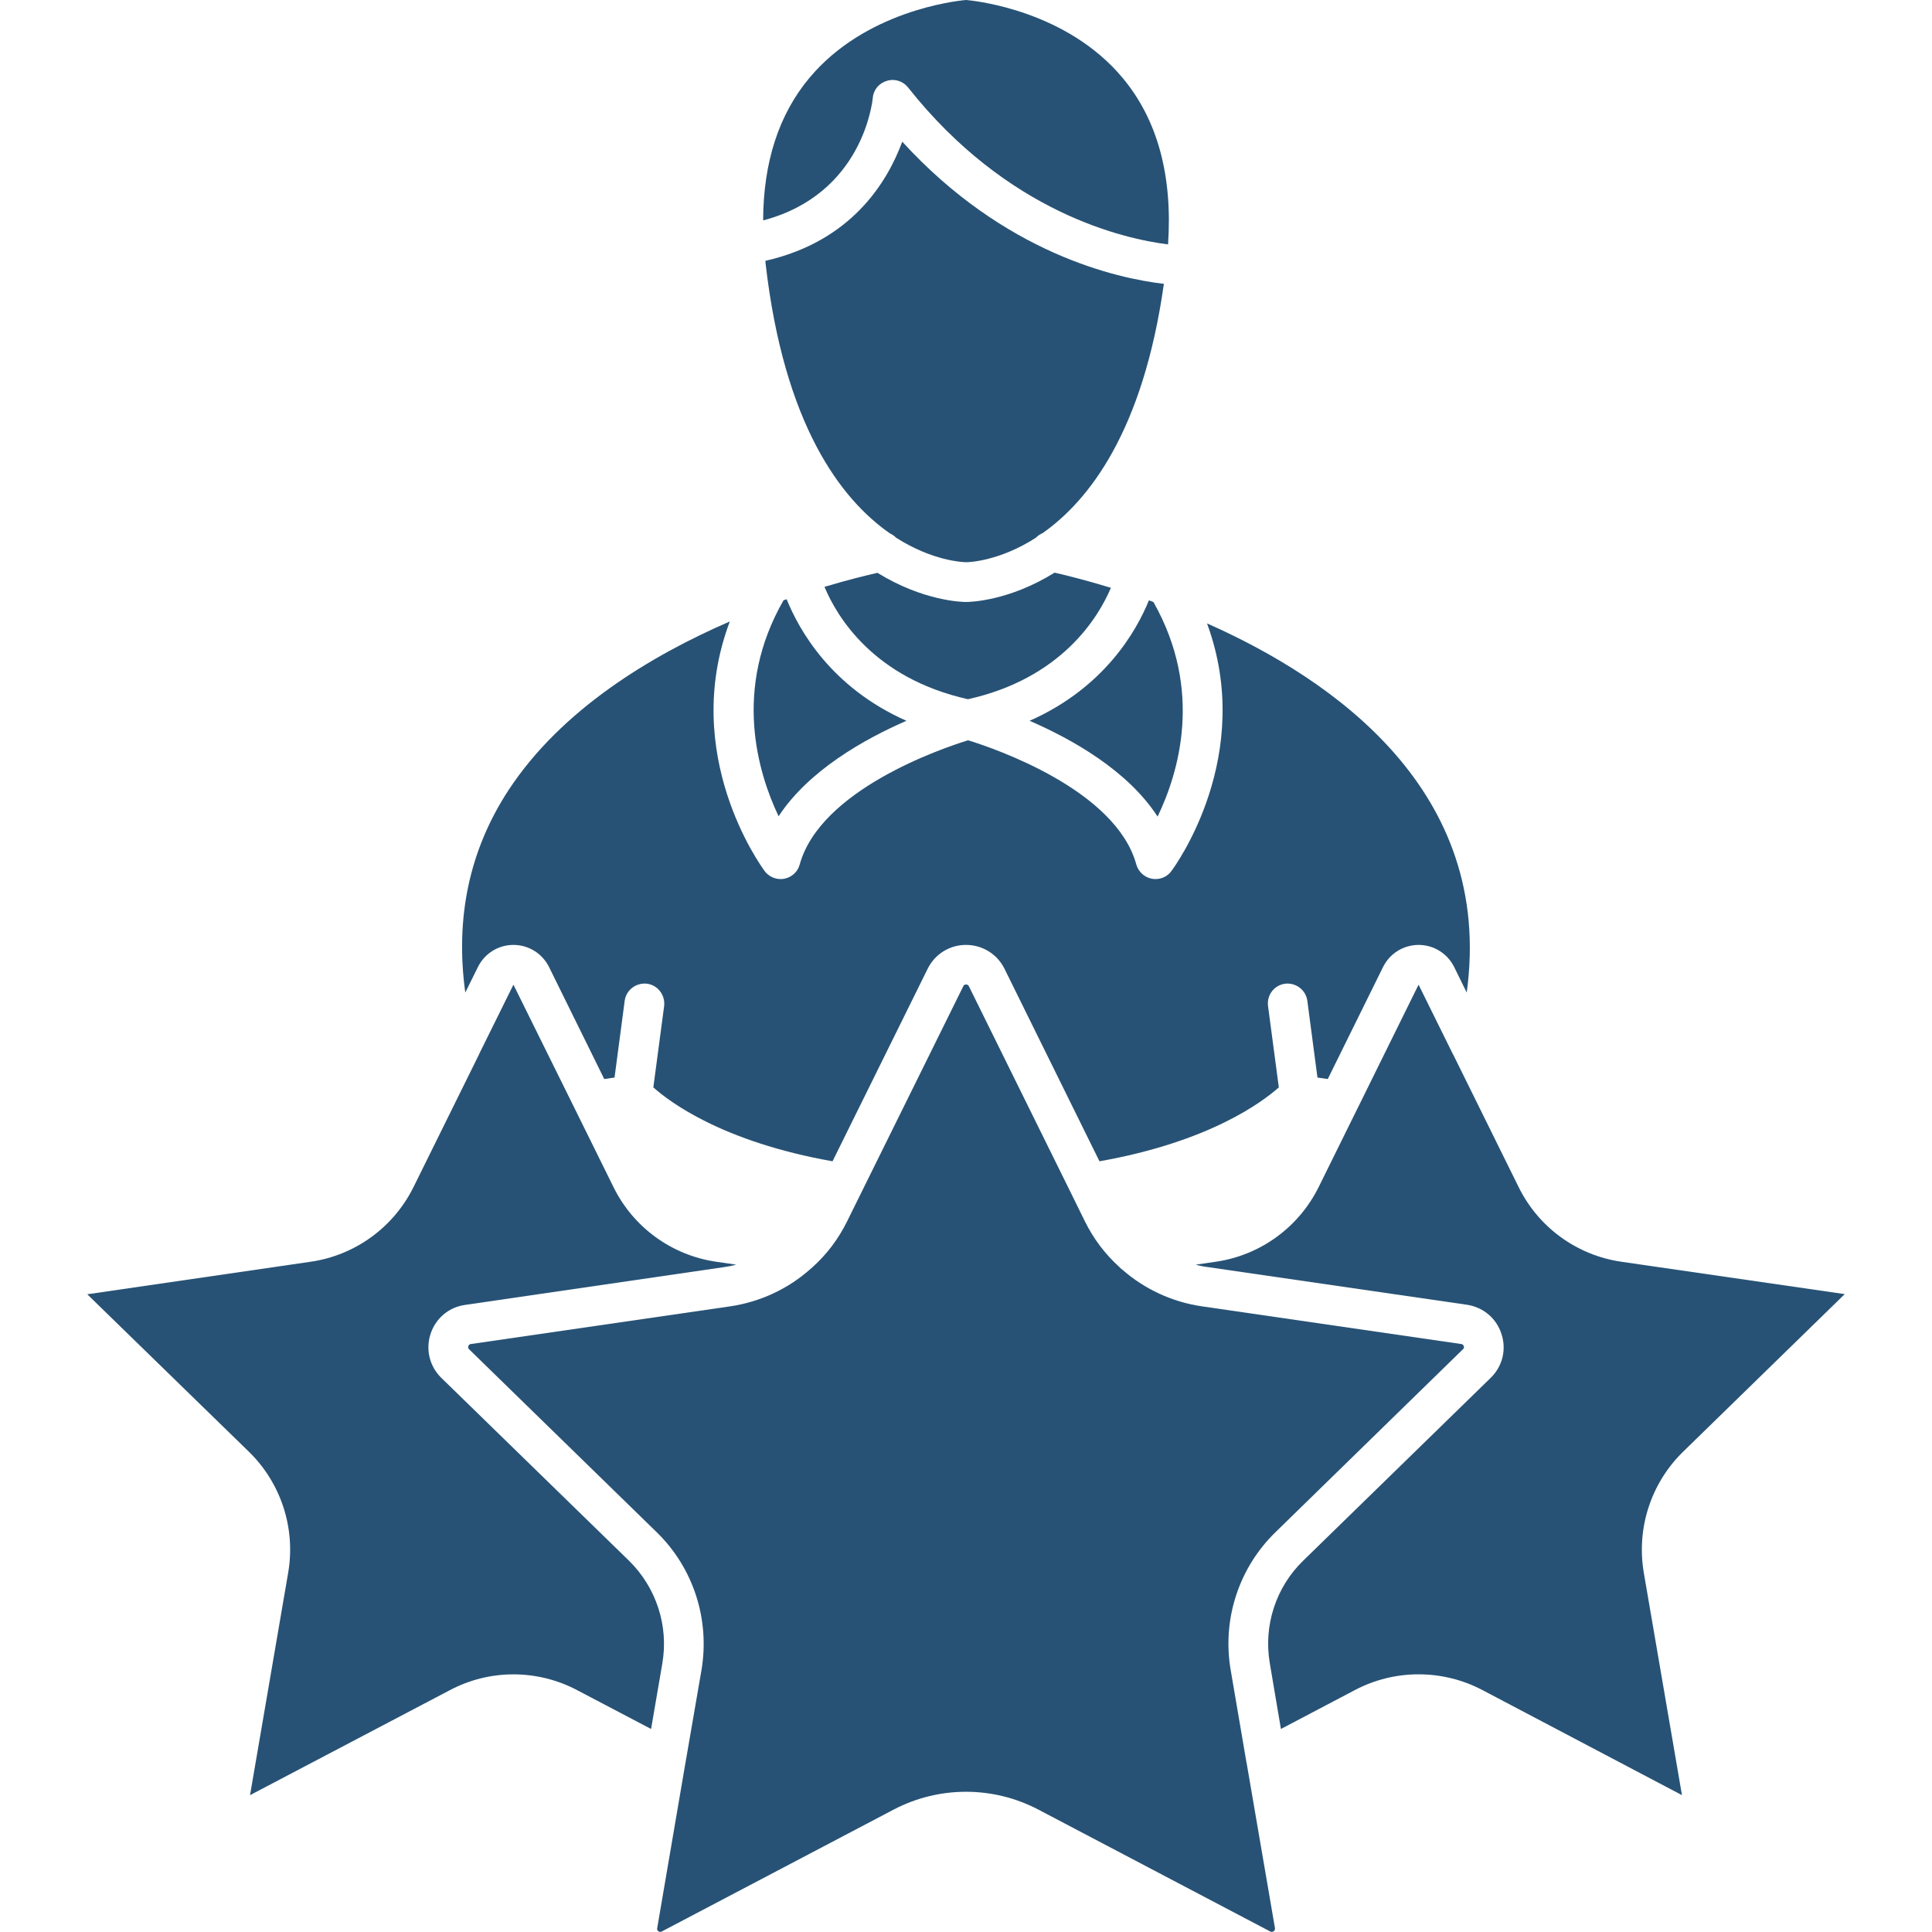
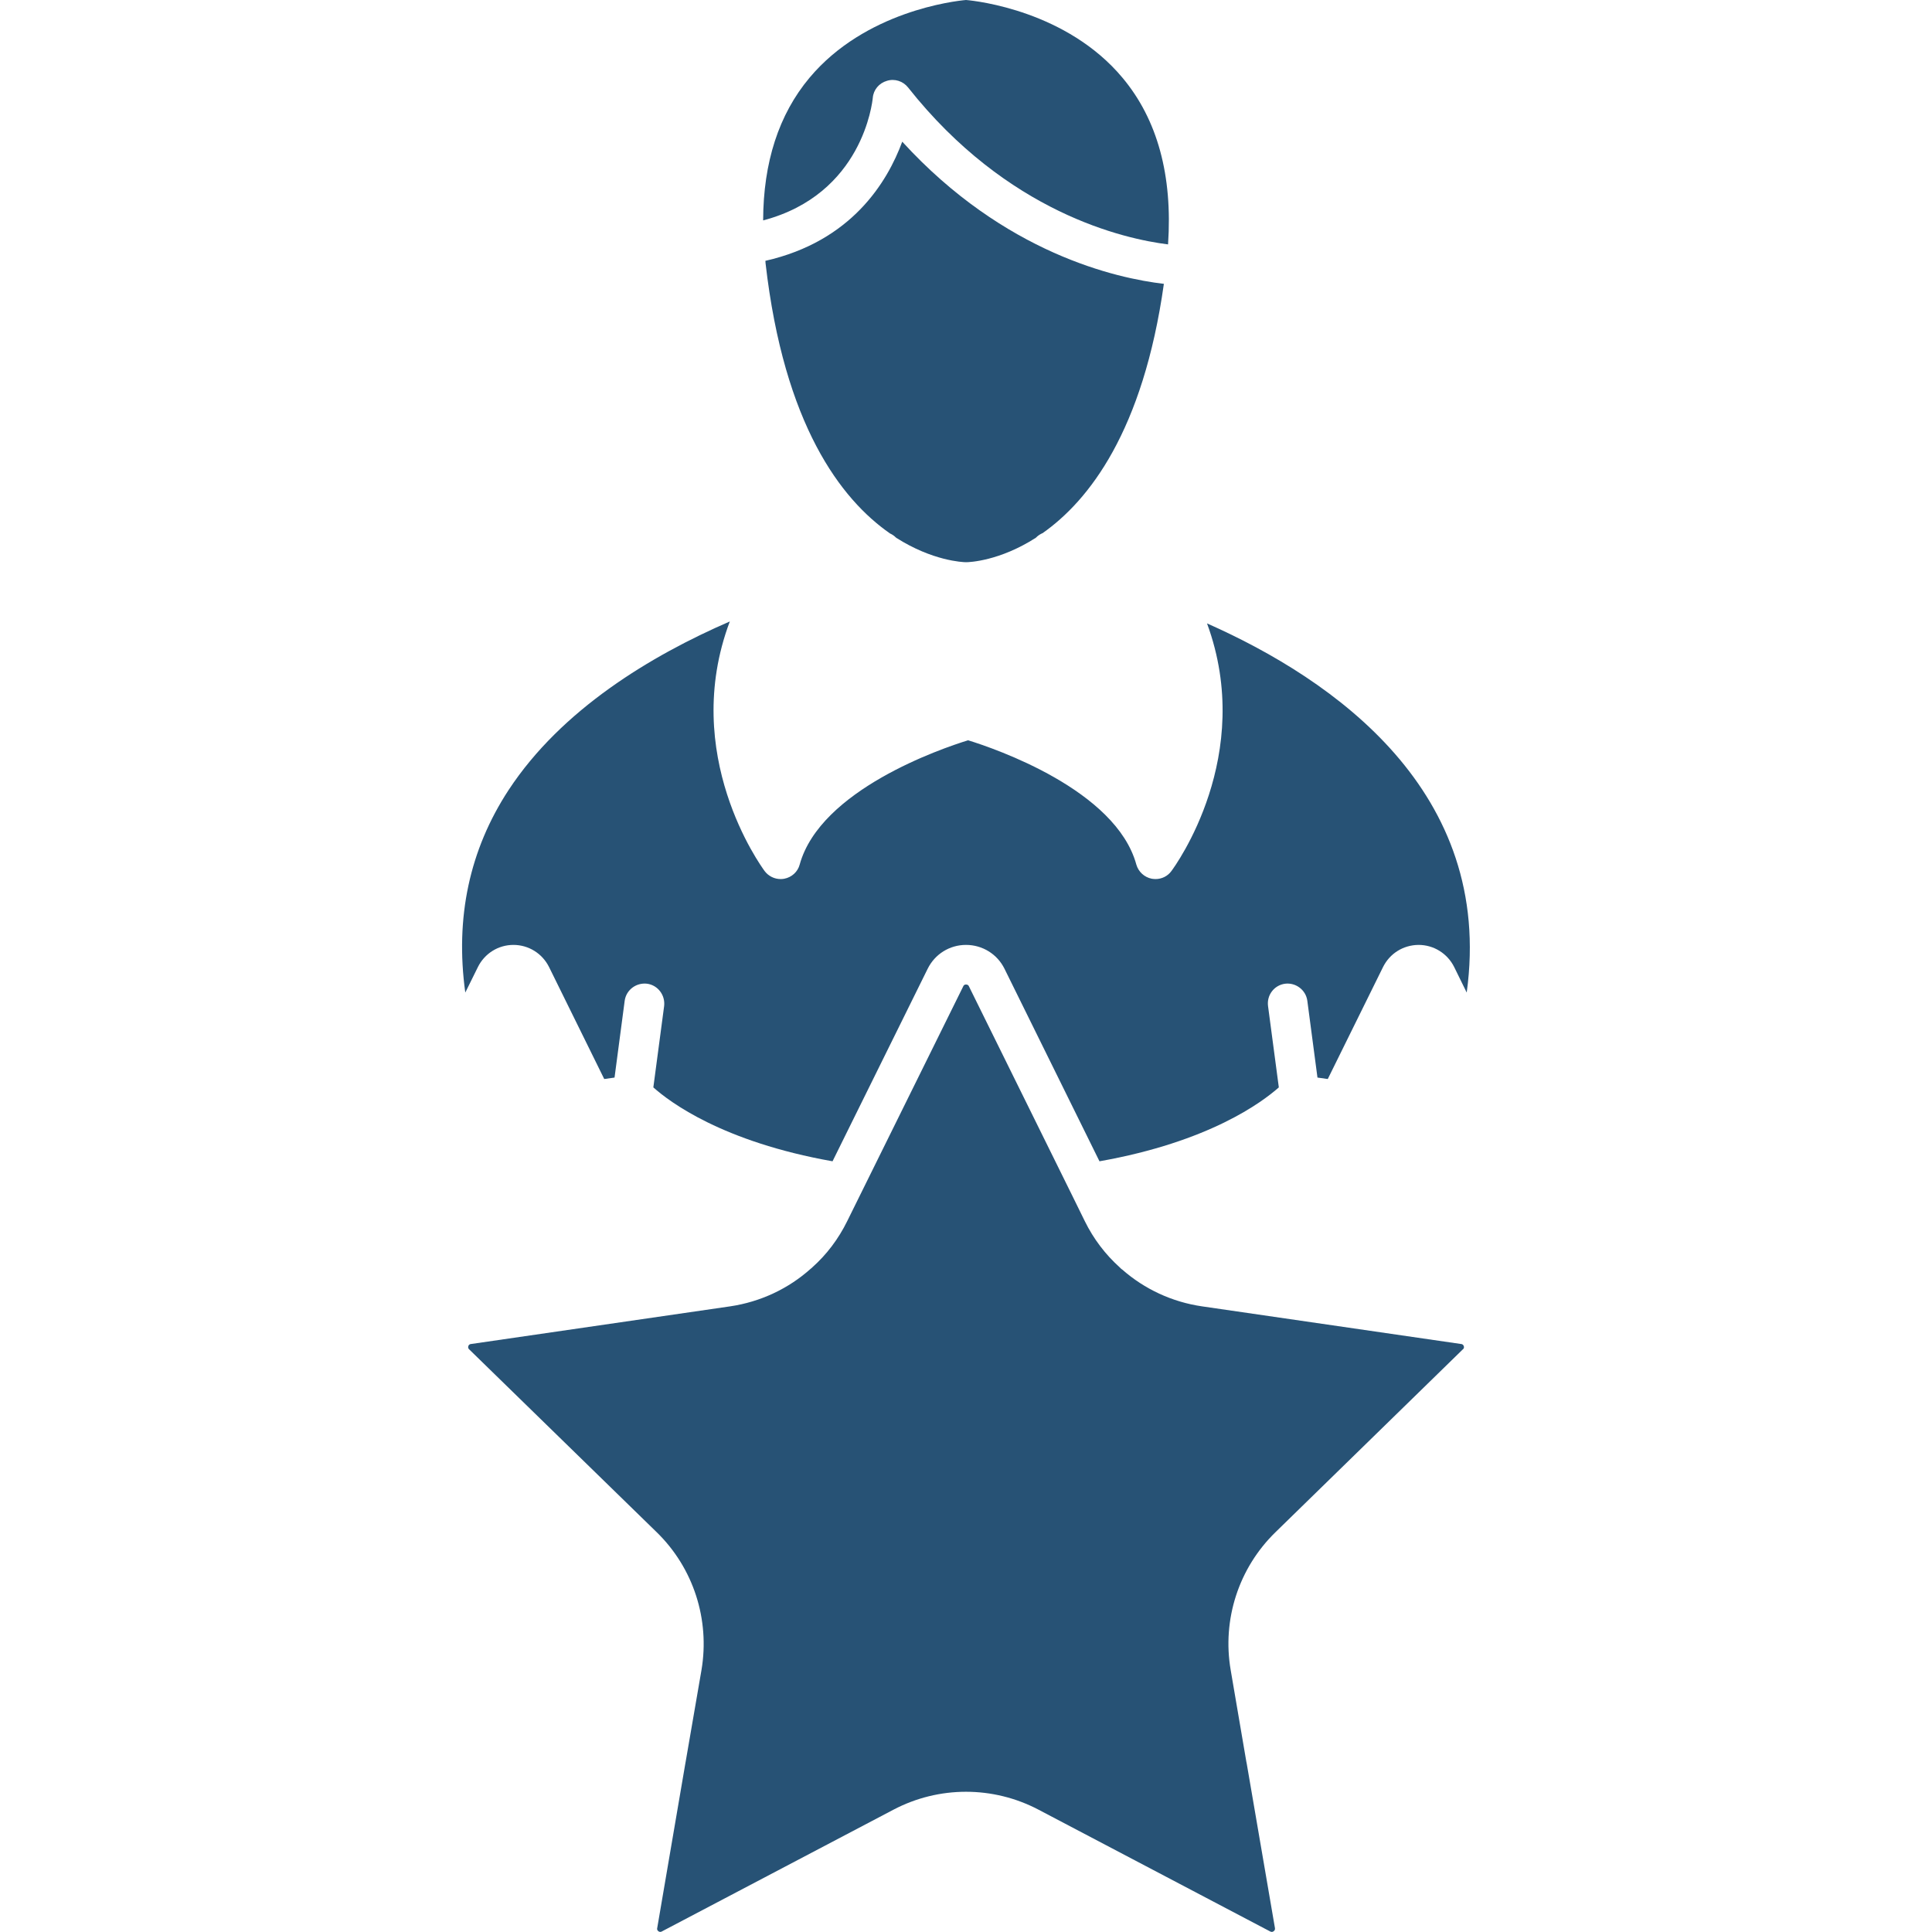
<svg xmlns="http://www.w3.org/2000/svg" version="1.2" viewBox="0 0 1200 1200" width="90" height="90">
  <title>noun-experience-5189975-275275-svg</title>
  <style>
		.s0 { fill: #275275 } 
	</style>
  <g id="Layer">
    <path id="Layer" class="s0" d="m791.9 1197.6c0 0.3 0.2 1.2-0.8 1.9-1 0.8-1.8 0.3-2.1 0.2l-144-75.7c-28.2-14.8-61.8-14.8-90 0l-144 75.7c-0.2 0.1-1 0.6-2.1-0.2-0.9-0.7-0.8-1.6-0.7-1.9l17.5-102.4q0.1-0.5 0.2-1.1l9.8-56.8c5.3-31.4-5-63.4-27.8-85.6l-116.5-113.6c-0.2-0.2-0.9-0.8-0.5-2 0.3-1.1 1.3-1.3 1.6-1.3l161-23.4c18.9-2.8 36.3-11 50.2-23.5q0.5-0.3 0.8-0.7c8.9-7.9 16.3-17.7 21.7-28.7l72.1-145.9c0.1-0.3 0.5-1.1 1.7-1.1 1.3 0 1.7 0.8 1.8 1.1l62.9 127.4q0.2 0.5 0.5 1l8.6 17.5c5.4 11 12.8 20.7 21.7 28.7q0.3 0.4 0.7 0.7c0.3 0.3 0.6 0.5 0.9 0.7 13.8 12.1 30.9 20.1 49.5 22.8l161 23.4c0.3 0 1.2 0.2 1.6 1.3q0.1 0.4 0.1 0.7c0 0.7-0.5 1.2-0.7 1.3l-116.4 113.6c-22.8 22.2-33.2 54.2-27.8 85.6l9.7 56.8c0.1 0.5 0.2 1 0.3 1.5z" />
-     <path id="Layer" class="s0" d="m1045.4 901.7c-20 19.5-29.1 47.6-24.4 75.2l23.7 138.1-124-65.3c-24.8-13-54.4-13-79.1 0l-46 24.2-6.9-40.8c-4-23.3 3.7-47.2 20.7-63.7l116.5-113.6c7.3-7.1 9.9-17.5 6.7-27.2-3.1-9.8-11.4-16.7-21.5-18.2l-161-23.4c-2.5-0.3-5-0.8-7.4-1.5l12.4-1.8c27.7-4 51.6-21.4 64-46.5l23.6-47.8q0.1-0.2 0.2-0.4l0.6-1.2 37.6-76.2 21.2 42.9c0 0 0.1 0.1 0.1 0.1 0 0.1 0 0.1 0.1 0.2 0 0 0 0.1 0 0.1q0.1 0.2 0.2 0.3l40.5 82c12.3 25.1 36.2 42.5 63.9 46.5l138.7 20.1z" />
    <path id="Layer" class="s0" d="m552.6 331.2c-30.2-21.1-65.6-67.2-77.1-167.7 0-0.5-0.1-1-0.1-1.5 53.4-12.1 75.7-48.8 85-74 63.5 69.5 133.3 84.9 162.5 88.3-12.9 91.5-46.5 134.6-75.4 154.9 0 0-0.1 0-0.1 0-1.5 0.7-2.9 1.6-4 2.8-22.6 14.5-41.4 15.2-43.3 15.2-2.1 0-20.9-0.8-43.5-15.2 0-0.1-0.1-0.1-0.1-0.1-1.1-1.1-2.4-2-3.8-2.6 0 0 0-0.1-0.1-0.1z" />
    <path id="Layer" class="s0" d="m474 136.9c0.1-36 9.7-65.8 28.8-88.6 34.6-41.3 90.1-47.7 97.2-48.3 7.2 0.6 62.7 7 97.2 48.3 21.7 25.9 31.2 60.7 28.3 103.5-27.3-3.4-99.9-19.6-161.5-97.5-3.1-3.9-8.3-5.6-13.1-4.1-4.9 1.4-8.4 5.6-8.8 10.6-0.3 2.7-6.3 59.8-68.1 76.1z" />
-     <path id="Layer" class="s0" d="m411.4 1033.1l-7 40.8-45.9-24.1c-24.8-13.1-54.4-13.1-79.1 0l-124.1 65.2 23.7-138.2c4.7-27.5-4.4-55.6-24.4-75.1l-100.4-97.8 138.7-20.2c27.7-4 51.6-21.4 64-46.5l40.5-82q0.1-0.1 0.1-0.2c0.1-0.1 0.1-0.2 0.1-0.2 0 0 0-0.1 0.1-0.2 0 0 0-0.1 0-0.1l21.2-42.9 38 76.8c0 0 0 0 0 0l24.1 48.8c12.3 25.1 36.2 42.5 63.9 46.5l12.4 1.8q-3.6 1-7.4 1.5l-161 23.5c-10.1 1.4-18.3 8.3-21.5 18.1-3.1 9.7-0.6 20.1 6.8 27.3l116.5 113.5c16.9 16.6 24.7 40.4 20.7 63.7z" />
-     <path id="Layer" class="s0" d="m639.5 447.7c46.4-20.5 66.4-55.8 74.1-74.8q1.4 0.4 2.7 1h0.1c31.3 55.2 15.5 106.5 2.6 133.3-18.6-28.7-53.2-48.1-79.5-59.5z" />
    <path id="Layer" class="s0" d="m289 616.5c-6.4-46.5 2.6-88.7 26.9-125.8 32.9-50.1 88.5-83.5 137.4-104.7-31.1 82.6 19.3 151.8 21.6 155 2.4 3.2 6.1 5 10 5q1.1 0 2.2-0.2c4.7-0.9 8.4-4.3 9.6-8.8 12.8-46.4 88-72.1 104.6-77.2 16.6 5.1 91.8 30.8 104.5 77.2 1.3 4.5 5 7.9 9.6 8.8 0.8 0.1 1.6 0.2 2.3 0.2 3.9 0 7.6-1.8 9.9-5 2.4-3.2 52.3-71.8 22.1-153.8 79.2 35.1 178.4 104.6 161.3 229.3l-7.8-15.9c-4.2-8.4-12.7-13.7-22.1-13.7h-0.1c-9.4 0.1-17.8 5.3-22 13.8l-34.3 69.5q-3.1-0.4-6.4-0.9l-6.3-47.7c-0.9-6.7-7.1-11.4-13.8-10.6-6.8 0.9-11.5 7.1-10.6 13.9l6.7 50.5c-10.3 9.1-43.1 33.8-111.4 45.9l-59-119.6c-4.5-9.1-13.7-14.8-23.9-14.8-10.2 0-19.3 5.7-23.8 14.8l-59.1 119.6c-68.3-12.1-101.1-36.8-111.3-45.9l6.7-50.5c0.8-6.8-3.9-13-10.6-13.9-6.8-0.8-13 3.9-13.9 10.6l-6.3 47.7q-3.2 0.5-6.4 0.9l-34.3-69.6c-4.2-8.4-12.7-13.7-22.1-13.7-9.4 0-17.9 5.3-22.1 13.8z" />
-     <path id="Layer" class="s0" d="m483.6 507c-12.9-27.1-28.6-79.1 3.1-134.2 0.7-0.2 1.3-0.4 1.9-0.6 7.6 18.8 27.4 54.7 74.4 75.5-26.2 11.4-60.7 30.8-79.4 59.3z" />
-     <path id="Layer" class="s0" d="m512.1 364.5c15-4.5 26.7-7.3 32.9-8.7 28.4 17.5 52.4 18.1 55 18.1h0.1c2.5 0 26.6-0.6 54.9-18.2h0.1c6.5 1.5 18.9 4.5 34.9 9.4-7.9 18.7-30.9 56.3-88.8 69.2-58.8-13.2-81.4-51.4-89.1-69.8z" />
  </g>
</svg>